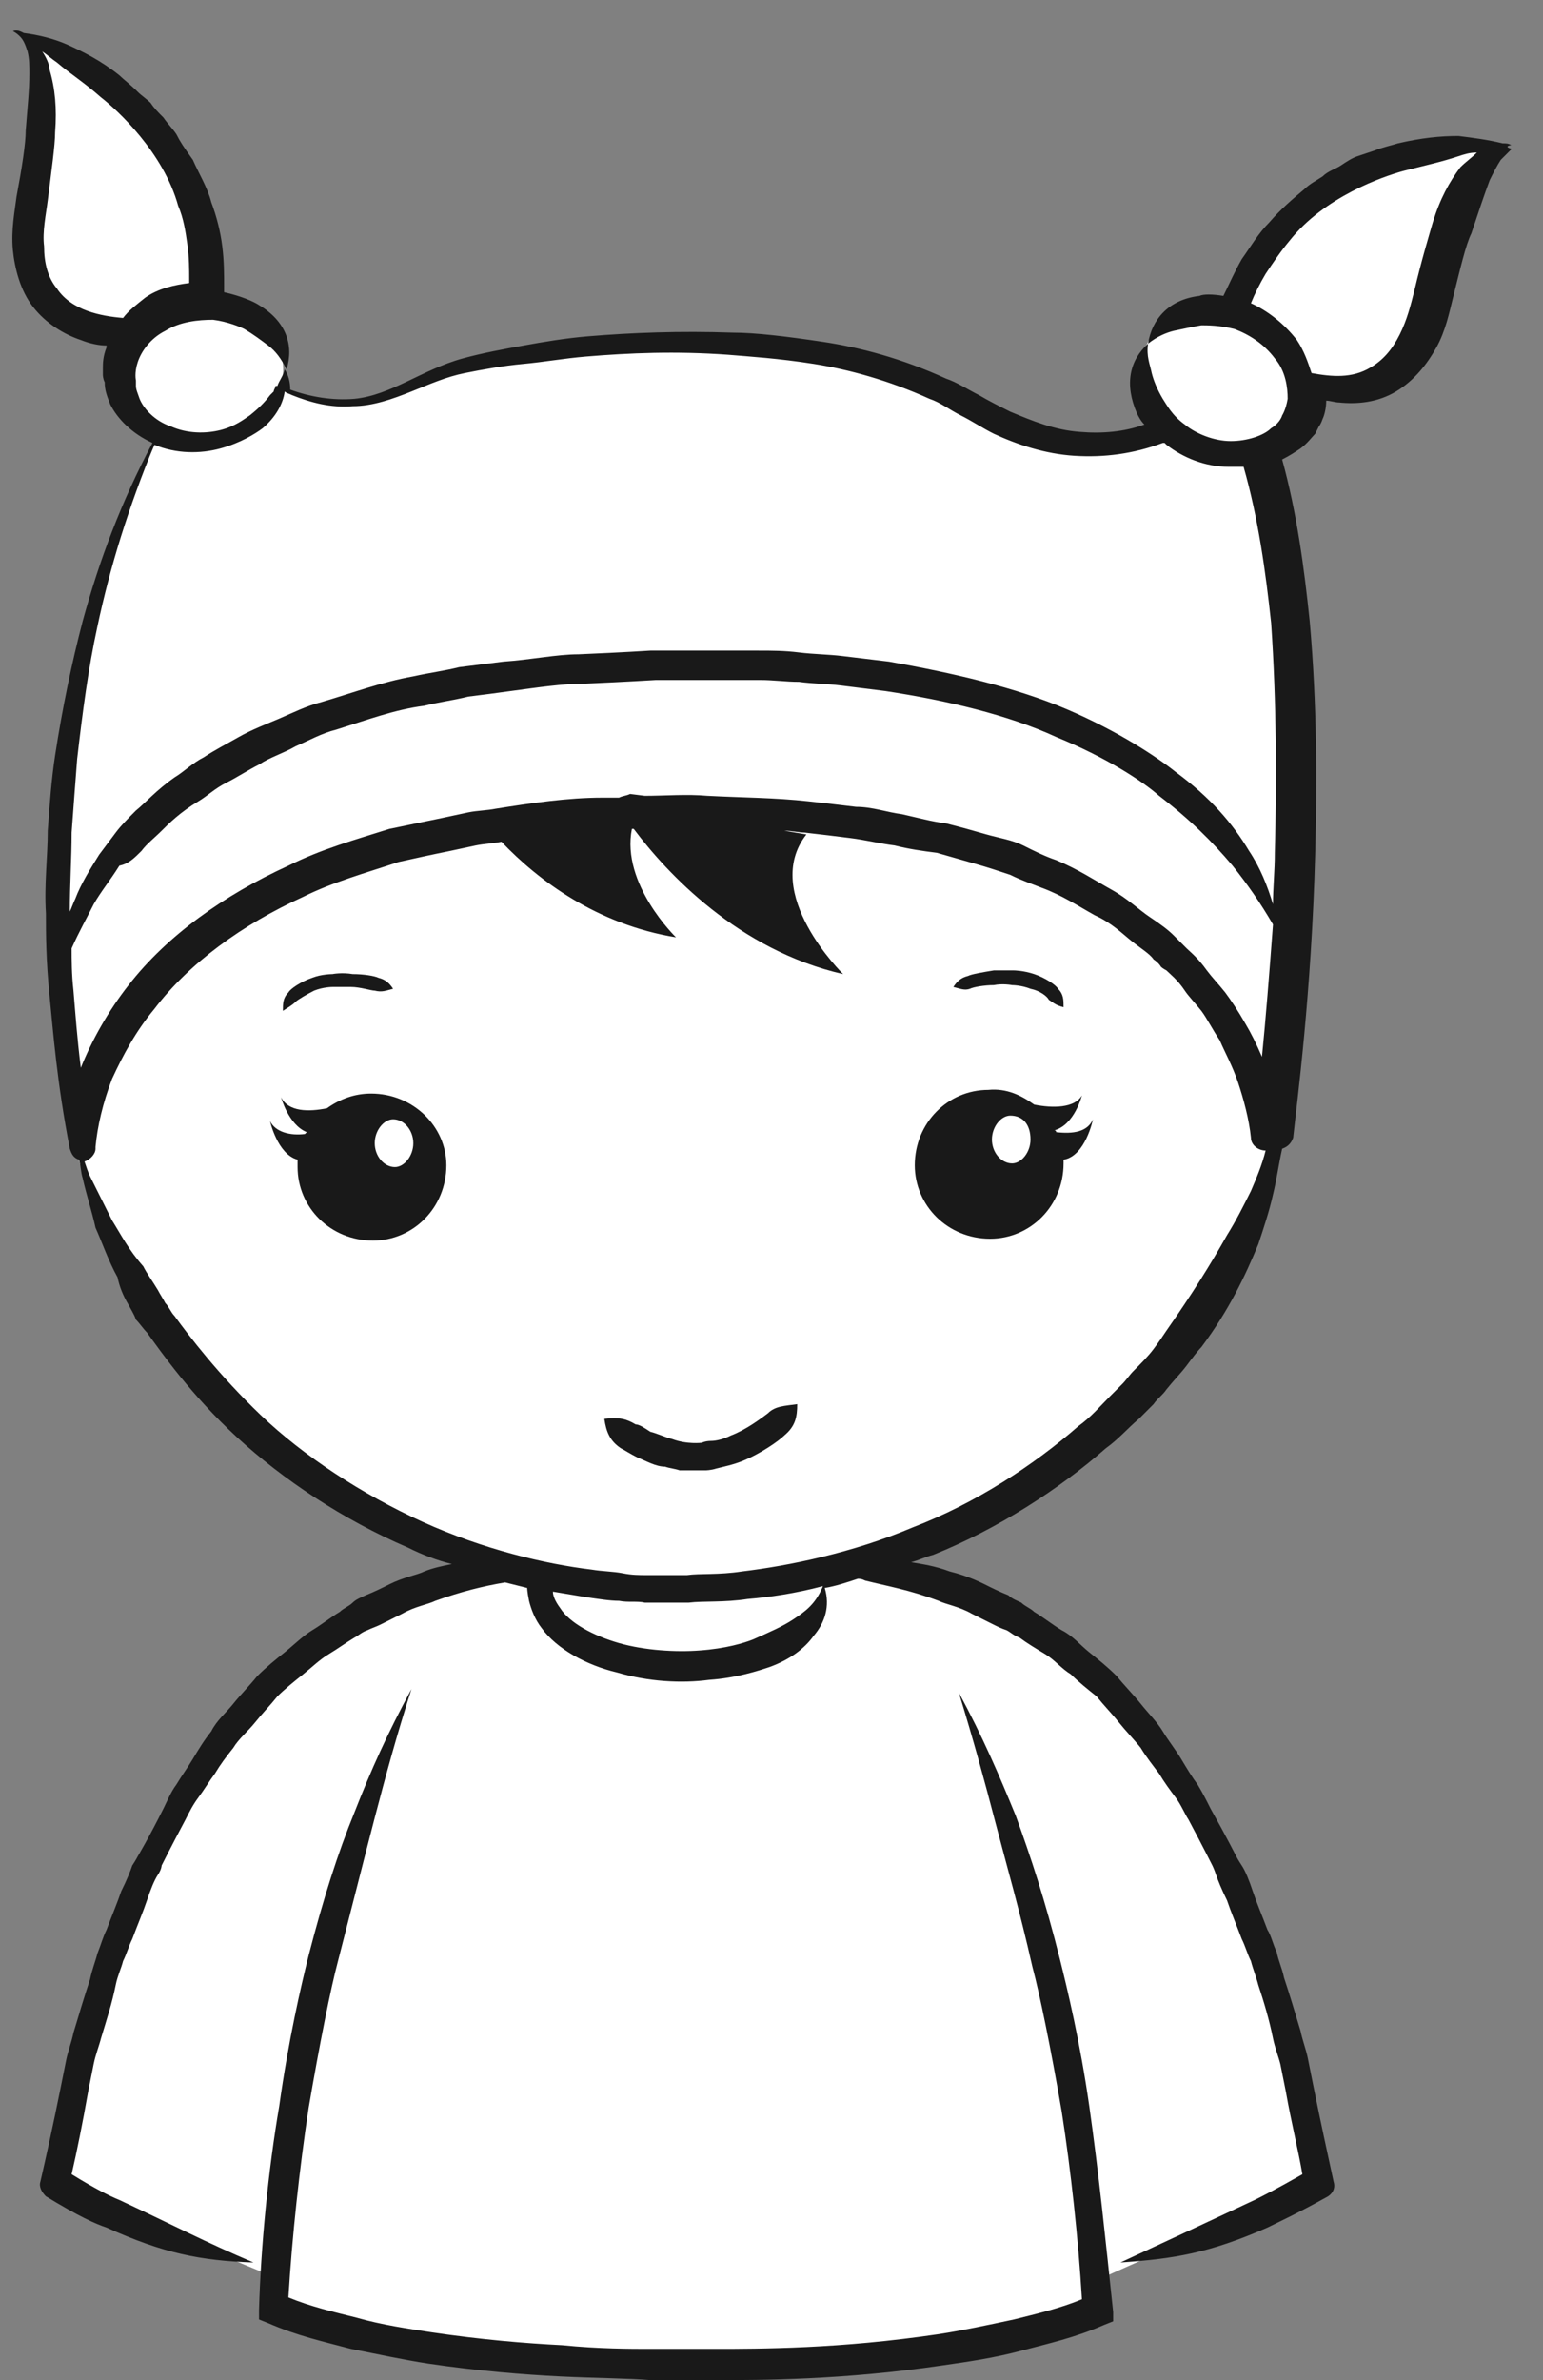
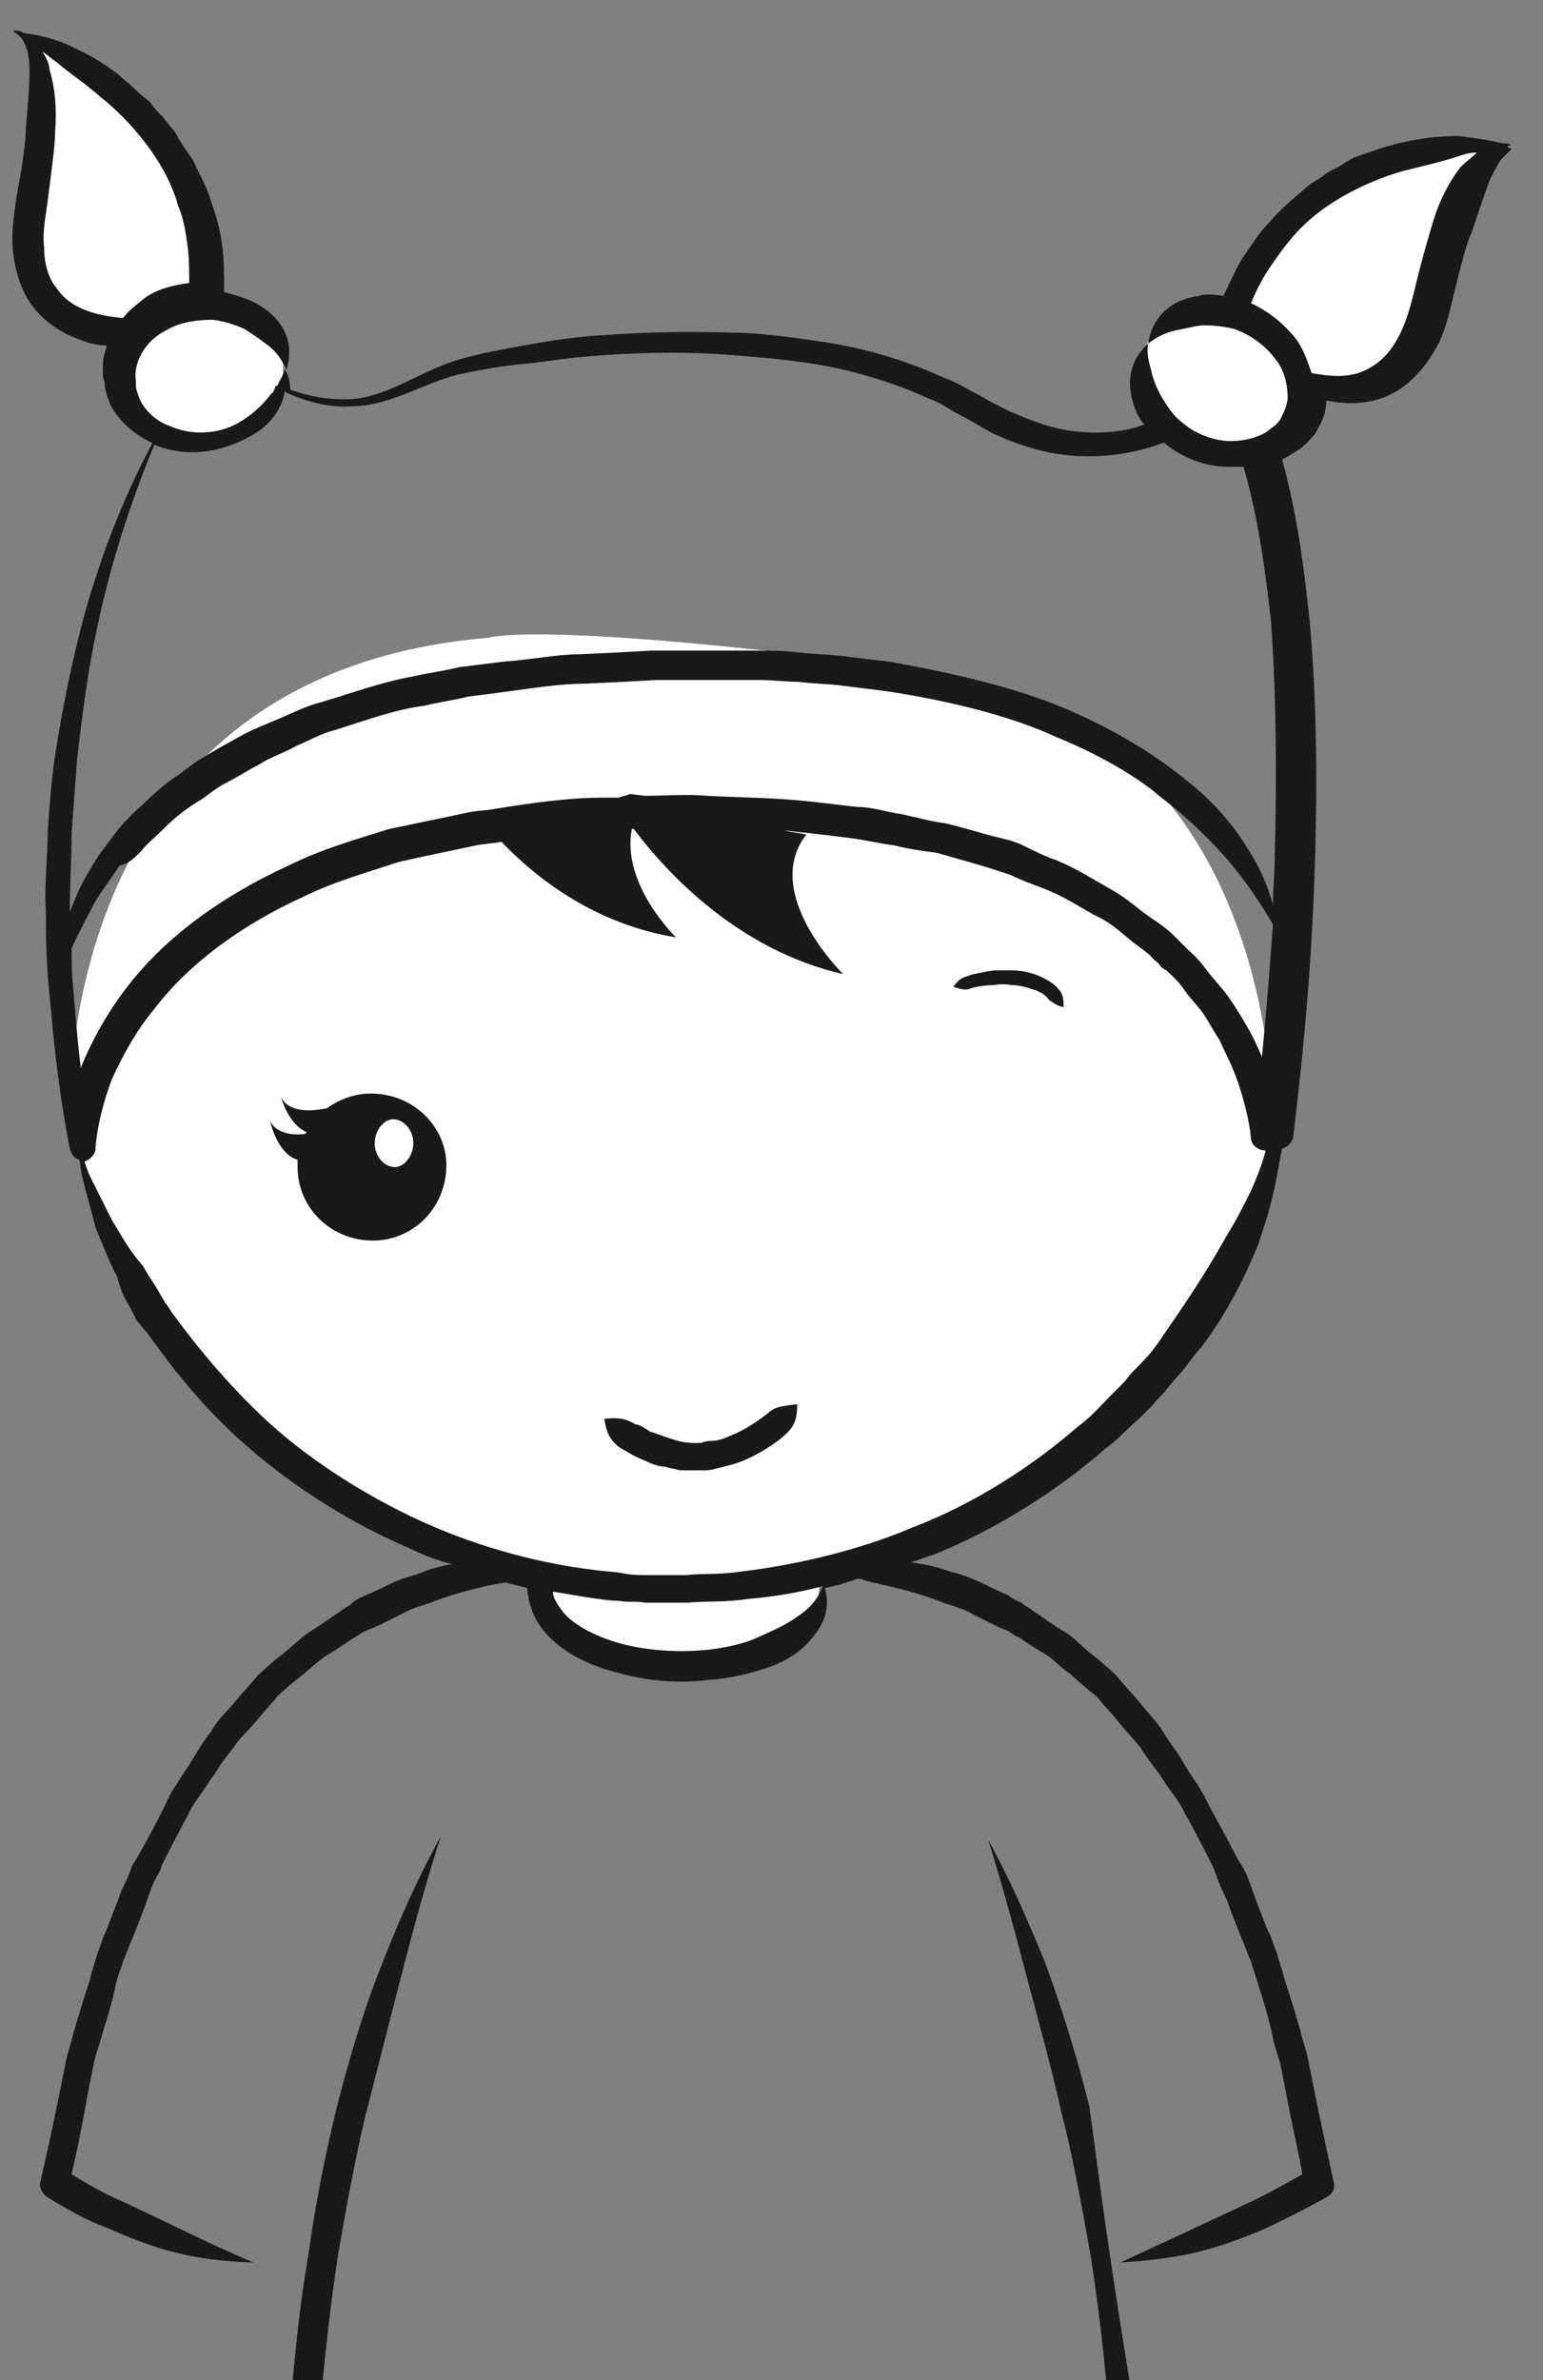
<svg xmlns="http://www.w3.org/2000/svg" version="1.1" id="Layer_1" x="0px" y="0px" viewBox="0 0 84 129.5" enable-background="new 0 0 84 129.5" xml:space="preserve">
  <rect x="0" y="0" width="84" height="129.5" fill="#808080" stroke="none" />
  <g>
-     <path fill="#FFFFFF" d="M59.6,125.6c0,0-6,2.9-21.8,2.9l-1.3,0c-15.8,0-21.8-2.9-21.8-2.9l0-1.8l-11.8-4.9   c6.3-37.8,28.3-33.4,28.3-33.4H43c0,0,22-4.4,28.3,33.4l-11,4.9L59.6,125.6z" />
-   </g>
+     </g>
  <g>
    <ellipse fill="#FFFFFF" cx="36.9" cy="86.3" rx="7.7" ry="4.3" />
  </g>
  <g>
    <path fill="#FFFFFF" d="M26.6,34.7C2.5,36.7,3.8,61.2,3.8,61.2c3.2,14.5,16.8,25.4,33,25.3C52.6,86.4,65.7,76,69.3,62.2   c0,0,1.1-23.3-19.4-25.8C29.4,33.7,26.6,34.7,26.6,34.7z" />
  </g>
  <g>
-     <path fill="#FFFFFF" d="M10.3,20.7c-11,18.4-5.9,41.7-5.9,41.7s0.1-17.8,32.1-18.2C68.5,43.8,69,61.8,69,61.8s4-29.3-2.2-41   c0,0-5.2,6.6-13.7,1.4c-8.5-5.2-21.5-3.7-26.8-2.6c-5.2,1-6.1,4.3-13.4,0.4L10.3,20.7z" />
-   </g>
+     </g>
  <g>
    <path fill="#FFFFFF" d="M0.7,1.7c0,0,12.3,4,10.2,16c0,0-11.1,3-9.3-6.6C3.5,1.4,0.7,1.7,0.7,1.7" />
  </g>
  <g>
    <path fill="#FFFFFF" d="M82.3,7.9c0,0-12.9-1.2-15.7,10.7c0,0,9,7.2,11.1-2.4C79.8,6.6,82.3,7.9,82.3,7.9" />
  </g>
  <g>
    <g>
      <path fill="none" stroke="#000000" stroke-width="0.2" stroke-linecap="round" stroke-linejoin="round" d="M66.5,20.7" />
    </g>
  </g>
  <g>
    <path fill="#FFFFFF" d="M15.4,19.8c0.2,2.1-1.7,3.9-4.3,4.1c-2.5,0.2-4.7-1.4-4.8-3.5c-0.2-2.1,1.7-3.9,4.3-4.1   C13.1,16.1,15.2,17.7,15.4,19.8z" />
  </g>
  <g>
    <path fill="#FFFFFF" d="M62.5,18.6c-1,1.9,0,4.3,2.2,5.5c2.2,1.2,4.8,0.6,5.8-1.2c1-1.8,0-4.3-2.2-5.5   C66.1,16.2,63.5,16.7,62.5,18.6z" />
  </g>
  <g>
    <path fill="#191919" d="M39.8,78.1c-0.4,0.2-0.8,0.3-1.1,0.3c-0.3,0-0.5,0.1-0.5,0.1s-0.8,0.1-1.6-0.2c-0.4-0.1-0.8-0.3-1.2-0.4   c-0.3-0.2-0.6-0.4-0.8-0.4c-0.5-0.3-0.9-0.4-1.7-0.3c0.1,0.7,0.3,1.2,0.9,1.6c0.2,0.1,0.5,0.3,0.9,0.5c0.5,0.2,1,0.5,1.5,0.5   c0.3,0.1,0.5,0.1,0.8,0.2c0.3,0,0.5,0,0.7,0c0.4,0,0.7,0,0.7,0c0,0,0.3,0,0.6-0.1c0.4-0.1,0.9-0.2,1.4-0.4c1-0.4,2-1.1,2.3-1.4   c0.6-0.5,0.7-1,0.7-1.7c-0.7,0.1-1.2,0.1-1.6,0.5C41.4,77.2,40.6,77.8,39.8,78.1z" />
-     <path fill="#191919" d="M16.1,54.5c0.1-0.1,0.6-0.4,1-0.6c0.5-0.2,1-0.2,1-0.2s0.5,0,1,0c0.5,0,1.1,0.2,1.3,0.2   c0.4,0.1,0.6,0,1-0.1c-0.2-0.3-0.4-0.5-0.8-0.6c-0.2-0.1-0.8-0.2-1.4-0.2c-0.6-0.1-1.1,0-1.1,0s-0.6,0-1.1,0.2   c-0.6,0.2-1.2,0.6-1.3,0.8c-0.3,0.3-0.3,0.6-0.3,1C15.7,54.8,15.9,54.7,16.1,54.5z" />
    <path fill="#191919" d="M52.8,53.8c0.2-0.1,0.8-0.2,1.3-0.2c0.5-0.1,1,0,1,0s0.5,0,1,0.2c0.5,0.1,0.9,0.4,1,0.6   c0.3,0.2,0.4,0.3,0.8,0.4c0-0.4,0-0.7-0.3-1c-0.1-0.2-0.7-0.6-1.3-0.8c-0.6-0.2-1.1-0.2-1.1-0.2s-0.5,0-1.1,0   c-0.6,0.1-1.2,0.2-1.4,0.3c-0.4,0.1-0.6,0.3-0.8,0.6C52.3,53.8,52.5,53.9,52.8,53.8z" />
    <path fill="#191919" d="M20.2,59.5c-0.9,0-1.7,0.3-2.4,0.8c-1,0.2-2.1,0.2-2.5-0.6c0,0,0.4,1.5,1.4,1.9c0,0-0.1,0.1-0.1,0.1   c-0.8,0.1-1.6-0.1-1.9-0.7c0,0,0.4,1.8,1.5,2.1c0,0.1,0,0.2,0,0.4c0,2.2,1.8,4,4.1,4c2.2,0,4-1.8,4-4.1   C24.3,61.3,22.5,59.5,20.2,59.5z" />
-     <path fill="#191919" d="M57.5,61.6c0,0,0-0.1-0.1-0.1c1.1-0.3,1.5-1.9,1.5-1.9c-0.4,0.7-1.6,0.7-2.6,0.5c-0.7-0.5-1.5-0.9-2.5-0.8   c-2.2,0-4,1.8-4,4.1c0,2.2,1.8,4,4.1,4c2.2,0,4-1.8,4-4.1c0-0.1,0-0.2,0-0.2c1.2-0.2,1.6-2.2,1.6-2.2   C59.2,61.6,58.4,61.7,57.5,61.6z" />
-     <path fill="#191919" d="M59.3,114.6c-0.5-3.5-1.2-6.4-1.6-8c-0.8-3.2-1.6-5.6-2.4-7.8c-0.9-2.2-1.8-4.3-3.1-6.7   c0.8,2.6,1.4,4.8,2,7.1c0.6,2.3,1.3,4.7,2,7.8c0.4,1.5,1,4.4,1.6,7.9c0.5,3.2,0.9,6.9,1.1,10.2c-1.2,0.5-2.5,0.8-3.7,1.1   c-1.4,0.3-2.8,0.6-4.1,0.8c-2.7,0.4-5.1,0.6-7.2,0.7c-2.1,0.1-3.8,0.1-4.9,0.1c-1.2,0-1.8,0-1.8,0s-0.6,0-1.8,0   c-1.1,0-2.8,0-4.8-0.2c-2-0.1-4.4-0.3-7.1-0.7c-1.3-0.2-2.7-0.4-4.1-0.8c-1.2-0.3-2.5-0.6-3.7-1.1c0.2-3.3,0.6-7,1.1-10.3   c0.6-3.5,1.2-6.5,1.6-8c0.8-3.1,1.4-5.5,2-7.8c0.6-2.3,1.2-4.5,2-7c-1.3,2.4-2.2,4.4-3.1,6.7c-0.9,2.2-1.7,4.7-2.5,7.8   c-0.4,1.6-1.1,4.6-1.6,8.2c-0.6,3.5-1,7.6-1.1,11.1l0,0.5l0.5,0.2c1.6,0.7,3,1,4.5,1.4c1.5,0.3,2.9,0.6,4.2,0.8   c2.7,0.4,5.2,0.6,7.2,0.7c2.1,0.1,3.7,0.1,4.9,0.2c1.2,0,1.8,0,1.8,0s0.7,0,1.8,0c1.2,0,2.9,0,5-0.1c2.1-0.1,4.6-0.3,7.3-0.7   c1.4-0.2,2.8-0.4,4.3-0.8c1.5-0.4,2.9-0.7,4.5-1.4l0.5-0.2l0-0.5C60.2,122,59.8,118.1,59.3,114.6z" />
+     <path fill="#191919" d="M59.3,114.6c-0.8-3.2-1.6-5.6-2.4-7.8c-0.9-2.2-1.8-4.3-3.1-6.7   c0.8,2.6,1.4,4.8,2,7.1c0.6,2.3,1.3,4.7,2,7.8c0.4,1.5,1,4.4,1.6,7.9c0.5,3.2,0.9,6.9,1.1,10.2c-1.2,0.5-2.5,0.8-3.7,1.1   c-1.4,0.3-2.8,0.6-4.1,0.8c-2.7,0.4-5.1,0.6-7.2,0.7c-2.1,0.1-3.8,0.1-4.9,0.1c-1.2,0-1.8,0-1.8,0s-0.6,0-1.8,0   c-1.1,0-2.8,0-4.8-0.2c-2-0.1-4.4-0.3-7.1-0.7c-1.3-0.2-2.7-0.4-4.1-0.8c-1.2-0.3-2.5-0.6-3.7-1.1c0.2-3.3,0.6-7,1.1-10.3   c0.6-3.5,1.2-6.5,1.6-8c0.8-3.1,1.4-5.5,2-7.8c0.6-2.3,1.2-4.5,2-7c-1.3,2.4-2.2,4.4-3.1,6.7c-0.9,2.2-1.7,4.7-2.5,7.8   c-0.4,1.6-1.1,4.6-1.6,8.2c-0.6,3.5-1,7.6-1.1,11.1l0,0.5l0.5,0.2c1.6,0.7,3,1,4.5,1.4c1.5,0.3,2.9,0.6,4.2,0.8   c2.7,0.4,5.2,0.6,7.2,0.7c2.1,0.1,3.7,0.1,4.9,0.2c1.2,0,1.8,0,1.8,0s0.7,0,1.8,0c1.2,0,2.9,0,5-0.1c2.1-0.1,4.6-0.3,7.3-0.7   c1.4-0.2,2.8-0.4,4.3-0.8c1.5-0.4,2.9-0.7,4.5-1.4l0.5-0.2l0-0.5C60.2,122,59.8,118.1,59.3,114.6z" />
    <path fill="#191919" d="M82.3,7.9C82.3,7.9,82.3,7.9,82.3,7.9c-0.2-0.1-0.3-0.1-0.5-0.1c-0.8-0.2-1.6-0.3-2.4-0.4   c-1,0-2,0.1-3.3,0.4c-0.3,0.1-0.8,0.2-1.3,0.4c-0.3,0.1-0.6,0.2-0.9,0.3c-0.3,0.1-0.6,0.3-0.9,0.5c-0.3,0.2-0.7,0.3-1,0.6   c-0.3,0.2-0.7,0.4-1,0.7c-0.6,0.5-1.3,1.1-1.9,1.8c-0.6,0.6-1,1.3-1.5,2c-0.4,0.7-0.7,1.4-1,2c0,0,0,0,0,0c-0.6-0.1-1.1-0.1-1.3,0   c-1.7,0.2-2.6,1.3-2.8,2.6c0.5-0.4,1-0.6,1.4-0.7c0.5-0.1,0.9-0.2,1.5-0.3c0.3,0,1,0,1.8,0.2c0.8,0.3,1.6,0.8,2.2,1.6   c0.6,0.7,0.7,1.6,0.7,2.2c-0.1,0.6-0.3,0.9-0.3,0.9c0,0-0.1,0.4-0.6,0.7c-0.4,0.4-1.3,0.7-2.2,0.7c-0.9,0-1.9-0.4-2.5-0.9   c-0.7-0.5-1-1.1-1.2-1.4c-0.3-0.5-0.5-1-0.6-1.4c-0.1-0.5-0.3-0.9-0.2-1.6c-1,0.9-1.3,2.2-0.6,3.8c0.1,0.2,0.2,0.4,0.4,0.6   c-1.1,0.4-2.3,0.5-3.5,0.4c-1.4-0.1-2.6-0.6-3.8-1.1c-0.6-0.3-1.2-0.6-1.7-0.9c-0.6-0.3-1.2-0.7-1.8-0.9c-2.4-1.1-4.7-1.7-6.7-2   c-2-0.3-3.7-0.5-4.9-0.5c-2.9-0.1-5.5,0-7.9,0.2c-1.2,0.1-2.4,0.3-3.5,0.5c-1.1,0.2-2.2,0.4-3.3,0.7c-2.2,0.6-3.9,2-5.9,2.2   c-1.2,0.1-2.4-0.1-3.5-0.5c0-0.4-0.1-0.8-0.3-1.1c-0.1,0.4-0.3,0.6-0.4,0.9c0,0-0.1,0-0.1,0c0,0.1-0.1,0.2-0.1,0.3   c-0.1,0.1-0.1,0.1-0.2,0.2c-0.3,0.4-0.6,0.7-1.1,1.1c-0.3,0.2-0.8,0.6-1.6,0.8c-0.8,0.2-1.8,0.2-2.7-0.2c-0.9-0.3-1.5-1-1.7-1.5   c-0.1-0.3-0.2-0.5-0.2-0.7c0-0.2,0-0.3,0-0.3c0,0-0.1-0.4,0.1-1c0.2-0.6,0.7-1.3,1.5-1.7c0.8-0.5,1.8-0.6,2.6-0.6   c0.8,0.1,1.5,0.4,1.7,0.5c0.5,0.3,0.9,0.6,1.3,0.9c0.4,0.3,0.7,0.7,1,1.3c0.4-1.3,0-2.6-1.5-3.5c-0.3-0.2-1-0.5-1.9-0.7   c0-0.1,0-0.2,0-0.3c0-0.7,0-1.4-0.1-2.2c-0.1-0.8-0.3-1.6-0.6-2.4c-0.2-0.8-0.7-1.6-1-2.3C10,8,9.8,7.7,9.6,7.3   C9.4,7,9.1,6.7,8.9,6.4C8.6,6.1,8.4,5.9,8.2,5.6C8,5.4,7.7,5.2,7.5,5c-0.4-0.4-0.8-0.7-1-0.9c-1-0.8-2-1.3-2.9-1.7   C2.9,2.1,2.1,1.9,1.3,1.8C1.1,1.7,0.9,1.6,0.7,1.7l0,0l0,0C0.9,1.8,1,1.9,1.1,2c0.2,0.2,0.3,0.5,0.4,0.8C1.6,3.2,1.6,3.6,1.6,4   c0,0.9-0.1,1.8-0.2,3.1c0,0.7-0.2,2-0.5,3.6c-0.1,0.8-0.3,1.8-0.2,2.9c0.1,1,0.4,2.2,1.1,3.1c0.7,0.9,1.7,1.5,2.6,1.8   c0.5,0.2,1,0.3,1.4,0.3c0,0,0,0.1,0,0.1c-0.2,0.5-0.2,0.9-0.2,1.1c0,0.3,0,0.4,0,0.4s0,0.2,0.1,0.4C5.7,21.2,5.8,21.5,6,22   c0.4,0.8,1.2,1.6,2.3,2.1c-1.7,3.2-2.9,6.4-3.8,9.7c-0.6,2.3-1.1,4.7-1.5,7.3c-0.2,1.3-0.3,2.7-0.4,4.1c0,1.4-0.2,2.9-0.1,4.5   c0,1.1,0,2.5,0.2,4.5c0.2,2,0.4,4.7,1.1,8.3c0.1,0.3,0.2,0.5,0.5,0.6c0.1,0.3,0.1,0.7,0.2,1c0.2,0.9,0.5,1.8,0.7,2.7   c0.4,0.9,0.7,1.8,1.2,2.7C6.5,70,6.7,70.5,7,71c0.1,0.2,0.3,0.5,0.4,0.8C7.6,72,7.8,72.3,8,72.5c0.8,1.1,2.4,3.4,4.9,5.7   c2.5,2.3,5.8,4.5,9.3,6c0.8,0.4,1.6,0.7,2.4,0.9c-0.5,0.1-1,0.2-1.5,0.4c-0.4,0.2-1.1,0.3-1.9,0.7c-0.4,0.2-0.8,0.4-1.3,0.6   c-0.2,0.1-0.5,0.2-0.7,0.4c-0.2,0.2-0.5,0.3-0.7,0.5c-0.5,0.3-1,0.7-1.5,1c-0.5,0.3-1,0.8-1.5,1.2c-0.5,0.4-1,0.8-1.5,1.3   c-0.4,0.5-0.9,1-1.3,1.5c-0.4,0.5-0.9,0.9-1.2,1.5c-0.4,0.5-0.7,1-1,1.5c-0.3,0.5-0.6,0.9-0.9,1.4c-0.3,0.4-0.5,0.9-0.7,1.3   c-0.8,1.6-1.4,2.6-1.4,2.6s-0.1,0.2-0.3,0.5c-0.1,0.3-0.3,0.8-0.6,1.4c-0.2,0.6-0.5,1.3-0.8,2.1c-0.2,0.4-0.3,0.8-0.5,1.3   c-0.1,0.4-0.3,0.9-0.4,1.4c-0.3,0.9-0.6,1.9-0.9,2.9c-0.1,0.5-0.3,1-0.4,1.5c-0.1,0.5-0.2,1-0.3,1.5c-0.4,2-0.8,3.8-1.1,5.1   c-0.1,0.3,0.1,0.6,0.3,0.8l0,0c1.8,1.1,2.7,1.5,3.3,1.7c3.1,1.4,5.1,1.8,8,1.9c-2.6-1.1-4.3-2-7.3-3.4c-0.5-0.2-1.3-0.6-2.6-1.4   c0.3-1.3,0.6-2.8,0.9-4.5c0.1-0.5,0.2-1,0.3-1.5c0.1-0.5,0.3-1,0.4-1.4c0.3-1,0.6-1.9,0.8-2.9c0.1-0.5,0.3-0.9,0.4-1.3   c0.2-0.4,0.3-0.8,0.5-1.2c0.3-0.8,0.6-1.5,0.8-2.1c0.2-0.6,0.4-1.1,0.6-1.4c0.2-0.3,0.2-0.5,0.2-0.5s0.5-1,1.3-2.5   c0.2-0.4,0.4-0.8,0.7-1.2c0.3-0.4,0.6-0.9,0.9-1.3c0.3-0.5,0.6-0.9,1-1.4c0.3-0.5,0.8-0.9,1.2-1.4c0.4-0.5,0.8-0.9,1.2-1.4   c0.4-0.4,0.9-0.8,1.4-1.2c0.5-0.4,0.9-0.8,1.4-1.1c0.5-0.3,0.9-0.6,1.4-0.9c0.2-0.1,0.4-0.3,0.7-0.4c0.2-0.1,0.5-0.2,0.7-0.3   c0.4-0.2,0.8-0.4,1.2-0.6c0.7-0.4,1.4-0.5,1.8-0.7c1.4-0.5,2.6-0.8,3.8-1c0.4,0.1,0.8,0.2,1.2,0.3c0,0,0,0,0,0s0,0.2,0.1,0.7   c0.1,0.4,0.3,1,0.7,1.5c0.8,1.1,2.4,2,4.1,2.4c1.7,0.5,3.5,0.6,5,0.4c1.5-0.1,2.7-0.5,3.3-0.7c1.1-0.4,1.9-1,2.4-1.7   c0.6-0.7,0.9-1.6,0.6-2.6c0.6-0.1,1.2-0.3,1.8-0.5c0.1,0,0.2,0,0.4,0.1c1.2,0.3,2.4,0.5,4,1.1c0.4,0.2,1.1,0.3,1.8,0.7   c0.4,0.2,0.8,0.4,1.2,0.6c0.2,0.1,0.4,0.2,0.7,0.3c0.2,0.1,0.4,0.3,0.7,0.4c0.4,0.3,0.9,0.6,1.4,0.9c0.5,0.3,0.9,0.8,1.4,1.1   c0.4,0.4,0.9,0.8,1.4,1.2c0.4,0.5,0.8,0.9,1.2,1.4c0.4,0.5,0.8,0.9,1.2,1.4c0.3,0.5,0.7,1,1,1.4c0.3,0.5,0.6,0.9,0.9,1.3   c0.3,0.4,0.5,0.9,0.7,1.2c0.8,1.5,1.3,2.5,1.3,2.5s0.1,0.2,0.2,0.5c0.1,0.3,0.3,0.8,0.6,1.4c0.2,0.6,0.5,1.3,0.8,2.1   c0.2,0.4,0.3,0.8,0.5,1.2c0.1,0.4,0.3,0.9,0.4,1.3c0.3,0.9,0.6,1.9,0.8,2.9c0.1,0.5,0.3,1,0.4,1.4c0.1,0.5,0.2,1,0.3,1.5   c0.3,1.7,0.7,3.3,0.9,4.5c-1.4,0.8-2.2,1.2-2.6,1.4c-3,1.4-4.7,2.2-7.3,3.4c2.9-0.2,4.8-0.5,8-1.9c0.6-0.3,1.5-0.7,3.3-1.7l0,0   c0.3-0.2,0.4-0.5,0.3-0.8c-0.3-1.4-0.7-3.2-1.1-5.2c-0.1-0.5-0.2-1-0.3-1.5c-0.1-0.5-0.3-1-0.4-1.5c-0.3-1-0.6-2-0.9-2.9   c-0.1-0.5-0.3-0.9-0.4-1.4c-0.2-0.4-0.3-0.9-0.5-1.2c-0.3-0.8-0.6-1.5-0.8-2.1c-0.2-0.6-0.4-1.1-0.6-1.4c-0.2-0.3-0.3-0.5-0.3-0.5   s-0.5-1-1.4-2.6c-0.2-0.4-0.4-0.8-0.7-1.3c-0.3-0.4-0.6-0.9-0.9-1.4c-0.3-0.5-0.7-1-1-1.5c-0.3-0.5-0.8-1-1.2-1.5   c-0.4-0.5-0.9-1-1.3-1.5c-0.5-0.5-1-0.9-1.5-1.3c-0.5-0.4-0.9-0.9-1.5-1.2c-0.5-0.3-1-0.7-1.5-1c-0.2-0.2-0.5-0.3-0.7-0.5   c-0.2-0.1-0.5-0.2-0.7-0.4c-0.5-0.2-0.9-0.4-1.3-0.6c-0.8-0.4-1.5-0.6-1.9-0.7c-0.8-0.3-1.5-0.4-2.1-0.5c0.4-0.1,0.8-0.3,1.2-0.4   c3.5-1.4,6.9-3.6,9.4-5.8c0.7-0.5,1.2-1.1,1.8-1.6c0.3-0.3,0.5-0.5,0.8-0.8c0.2-0.3,0.5-0.5,0.7-0.8c0.4-0.5,0.8-0.9,1.1-1.3   c0.3-0.4,0.6-0.8,0.8-1c1.5-2,2.4-3.9,3.1-5.6c0.3-0.9,0.6-1.8,0.8-2.7c0.2-0.8,0.3-1.6,0.5-2.5c0.3-0.1,0.5-0.3,0.6-0.6   c0.2-1.9,1-7.8,1.2-15.5c0.1-3.8,0.1-8.1-0.3-12.6c-0.3-2.9-0.7-5.9-1.5-8.8c0.4-0.2,0.7-0.4,1-0.6c0.4-0.3,0.6-0.6,0.8-0.8   c0.1-0.2,0.2-0.4,0.2-0.4s0.1-0.1,0.2-0.4c0.1-0.2,0.2-0.6,0.2-1c0.2,0,0.5,0.1,0.7,0.1c1,0.1,2.1,0,3.1-0.6c1-0.6,1.7-1.5,2.2-2.4   c0.5-0.9,0.7-1.9,0.9-2.7c0.4-1.6,0.7-2.9,1-3.5c0.4-1.2,0.7-2.1,1-2.9c0.2-0.4,0.4-0.8,0.6-1.1c0.2-0.2,0.4-0.4,0.6-0.6   C81.9,8,82.1,7.9,82.3,7.9C82.3,7.9,82.3,7.9,82.3,7.9L82.3,7.9L82.3,7.9z M6.7,17.3c-1.2-0.1-2.8-0.4-3.6-1.6   c-0.5-0.6-0.7-1.4-0.7-2.3c-0.1-0.8,0.1-1.7,0.2-2.5C2.8,9.3,3,7.9,3,7.2c0.1-1.3,0-2.4-0.3-3.4C2.7,3.5,2.5,3.1,2.3,2.8   C2.6,3,2.8,3.2,3.1,3.4C3.8,4,4.6,4.5,5.5,5.3c0.9,0.7,3.4,3,4.2,5.9c0.3,0.7,0.4,1.4,0.5,2.1c0.1,0.7,0.1,1.4,0.1,1.9   c0,0.1,0,0.2,0,0.2c-0.8,0.1-1.7,0.3-2.4,0.8C7.4,16.6,7,16.9,6.7,17.3z M43.2,88.1c-0.6,0.4-1.3,0.7-2.2,1.1   c-0.5,0.2-1.5,0.5-2.9,0.6c-1.3,0.1-3,0-4.4-0.4c-1.4-0.4-2.7-1.1-3.2-1.9c-0.3-0.4-0.4-0.7-0.4-0.9c0.6,0.1,1.2,0.2,1.8,0.3   c0.7,0.1,1.3,0.2,1.8,0.2c0.5,0.1,1,0,1.4,0.1c0.8,0,1.2,0,1.2,0s0.1,0,0.3,0c0.2,0,0.5,0,0.9,0c0.8-0.1,1.9,0,3.2-0.2   c1.2-0.1,2.6-0.3,4.1-0.7C44.4,87.3,43.8,87.7,43.2,88.1z M68.1,64.8c-0.4,0.8-0.8,1.6-1.3,2.4c-0.9,1.6-1.9,3.2-3.3,5.2   c-0.2,0.3-0.4,0.6-0.7,1c-0.3,0.4-0.7,0.8-1.1,1.2c-0.2,0.2-0.4,0.5-0.6,0.7c-0.2,0.2-0.5,0.5-0.7,0.7c-0.5,0.5-1,1.1-1.7,1.6   c-2.4,2.1-5.6,4.2-9,5.5c-3.3,1.4-6.8,2.1-9.3,2.4c-1.3,0.2-2.3,0.1-3,0.2c-0.4,0-0.7,0-0.8,0c-0.2,0-0.3,0-0.3,0s-0.4,0-1.1,0   c-0.4,0-0.8,0-1.3-0.1c-0.5-0.1-1.1-0.1-1.7-0.2c-2.5-0.3-5.9-1.1-9.2-2.6c-3.3-1.5-6.5-3.6-8.8-5.8c-2.3-2.2-3.9-4.3-4.7-5.4   c-0.2-0.2-0.3-0.5-0.5-0.7c-0.1-0.2-0.3-0.5-0.4-0.7c-0.3-0.5-0.6-0.9-0.8-1.3C7,68,6.6,67.2,6.1,66.4c-0.4-0.8-0.8-1.6-1.2-2.4   c-0.1-0.2-0.2-0.5-0.3-0.8c0.3-0.1,0.6-0.4,0.6-0.7l0-0.1c0.1-1.1,0.4-2.4,0.9-3.7c0.6-1.3,1.3-2.6,2.3-3.8   c1.9-2.5,4.8-4.6,8.1-6.1c1.6-0.8,3.4-1.3,5.2-1.9c0.9-0.2,1.8-0.4,2.8-0.6l1.4-0.3c0.5-0.1,0.9-0.1,1.4-0.2c0,0,0,0,0,0   c2,2.1,5.2,4.5,9.5,5.2c0,0-3-2.9-2.4-5.9c0,0,0.1,0,0.1,0c1.8,2.4,5.7,6.6,11.4,7.9c0,0-4.5-4.4-2-7.6l-1.2-0.2   c0.4,0,0.8,0.1,1.1,0.1c0.9,0.1,1.7,0.2,2.5,0.3c0.8,0.1,1.6,0.3,2.4,0.4c0.8,0.2,1.5,0.3,2.3,0.4c0.7,0.2,1.4,0.4,2.1,0.6   c0.7,0.2,1.3,0.4,1.9,0.6c0.6,0.3,1.2,0.5,1.7,0.7c1.1,0.4,2,1,2.9,1.5c0.9,0.4,1.5,1,2,1.4c0.5,0.4,1,0.7,1.2,1   c0.3,0.2,0.4,0.4,0.4,0.4s0.1,0.1,0.3,0.2c0.2,0.2,0.6,0.5,1,1.1c0.2,0.3,0.5,0.6,0.9,1.1c0.3,0.4,0.6,1,1,1.6   c0.3,0.7,0.7,1.4,1,2.3c0.3,0.9,0.6,2,0.7,3l0,0c0,0.4,0.4,0.7,0.8,0.7c0,0,0,0,0,0C68.7,63.4,68.4,64.1,68.1,64.8z M68.7,57.5   c-0.3-0.7-0.6-1.3-0.9-1.8C67.4,55,67,54.4,66.7,54c-0.4-0.5-0.7-0.8-1-1.2c-0.5-0.7-0.9-1-1.1-1.2c-0.2-0.2-0.3-0.3-0.3-0.3   s-0.1-0.1-0.4-0.4c-0.3-0.3-0.7-0.6-1.3-1c-0.6-0.4-1.2-1-2.1-1.5c-0.9-0.5-1.8-1.1-3-1.6c-0.6-0.2-1.2-0.5-1.8-0.8   c-0.6-0.3-1.3-0.4-2-0.6c-0.7-0.2-1.4-0.4-2.2-0.6c-0.8-0.1-1.5-0.3-2.4-0.5c-0.8-0.1-1.6-0.4-2.5-0.4c-0.8-0.1-1.7-0.2-2.6-0.3   c-1.8-0.2-3.6-0.2-5.5-0.3c-1.1-0.1-2.3,0-3.4,0c0,0,0,0,0,0l-0.8-0.1c-0.2,0.1-0.4,0.1-0.6,0.2c-0.3,0-0.6,0-0.9,0   c-1.9,0-3.9,0.3-5.8,0.6c-0.5,0.1-1,0.1-1.5,0.2l-1.4,0.3c-1,0.2-1.9,0.4-2.9,0.6c-1.9,0.6-3.7,1.1-5.5,2c-3.5,1.6-6.6,3.8-8.7,6.5   c-1.1,1.4-2,3-2.6,4.5c-0.2-1.6-0.3-3-0.4-4.2c-0.1-0.9-0.1-1.7-0.1-2.3c0.4-0.9,0.8-1.6,1.2-2.4c0.4-0.7,0.9-1.3,1.4-2.1   C7,47,7.3,46.7,7.7,46.3c0.3-0.4,0.7-0.7,1.1-1.1c0.4-0.4,1-1,2-1.6c0.5-0.3,0.9-0.7,1.5-1c0.6-0.3,1.2-0.7,1.8-1   c0.6-0.4,1.3-0.6,2-1c0.7-0.3,1.4-0.7,2.2-0.9c1.6-0.5,3.2-1.1,4.8-1.3c0.8-0.2,1.6-0.3,2.4-0.5c0.8-0.1,1.6-0.2,2.3-0.3   c1.5-0.2,2.8-0.4,4-0.4c2.3-0.1,3.9-0.2,3.9-0.2s0.4,0,1,0c0.7,0,1.6,0,2.8,0c0.6,0,1.2,0,1.9,0c0.7,0,1.4,0.1,2.1,0.1   c0.7,0.1,1.5,0.1,2.3,0.2c0.8,0.1,1.6,0.2,2.4,0.3c3.3,0.5,6.7,1.3,9.3,2.5c2.7,1.1,4.7,2.4,5.6,3.2c1.7,1.3,2.9,2.5,4,3.8   c0.8,1,1.5,2,2.2,3.2C69.1,53,68.9,55.5,68.7,57.5z M69.4,46.4c0,1-0.1,1.9-0.1,2.8c-0.3-1-0.7-2-1.3-2.9c-0.9-1.5-2.1-2.9-4-4.3   c-1-0.8-3.1-2.2-5.9-3.4c-2.8-1.2-6.3-2-9.7-2.6c-0.8-0.1-1.7-0.2-2.5-0.3c-0.8-0.1-1.6-0.1-2.4-0.2c-0.8-0.1-1.5-0.1-2.2-0.1   c-0.7,0-1.3,0-1.9,0c-1.2,0-2.2,0-2.9,0c-0.7,0-1.1,0-1.1,0s-1.5,0.1-3.9,0.2c-1.2,0-2.6,0.3-4.1,0.4c-0.8,0.1-1.6,0.2-2.4,0.3   c-0.8,0.2-1.6,0.3-2.5,0.5c-1.7,0.3-3.3,0.9-5,1.4c-0.8,0.2-1.6,0.6-2.3,0.9c-0.7,0.3-1.5,0.6-2.2,1c-0.7,0.4-1.3,0.7-1.9,1.1   c-0.6,0.3-1.1,0.8-1.6,1.1c-1,0.7-1.6,1.4-2.1,1.8c-0.4,0.4-0.8,0.8-1.1,1.2c-0.3,0.4-0.6,0.8-0.9,1.2c-0.5,0.8-1,1.6-1.3,2.4   c-0.1,0.2-0.2,0.5-0.3,0.7c0-1.5,0.1-2.9,0.1-4.3c0.1-1.4,0.2-2.7,0.3-4c0.3-2.6,0.6-4.9,1.1-7.2c0.7-3.3,1.7-6.5,3.1-9.9   c1.2,0.5,2.5,0.5,3.6,0.2c1.1-0.3,1.9-0.8,2.3-1.1c0.7-0.6,1.1-1.3,1.2-2c0.1,0.1,0.2,0.1,0.4,0.2c1,0.4,2.1,0.7,3.3,0.6   c1.1,0,2.2-0.4,3.2-0.8c1-0.4,1.9-0.8,2.9-1c1-0.2,2.1-0.4,3.2-0.5c1.1-0.1,2.2-0.3,3.4-0.4c2.4-0.2,4.9-0.3,7.7-0.1   c1.2,0.1,2.8,0.2,4.7,0.5c1.9,0.3,4.1,0.9,6.3,1.9c0.6,0.2,1.1,0.6,1.7,0.9c0.6,0.3,1.2,0.7,1.8,1c1.3,0.6,2.8,1.1,4.4,1.2   c1.6,0.1,3.2-0.1,4.8-0.7c0,0,0,0,0.1,0c0,0,0,0,0.1,0.1c0.9,0.7,2.1,1.2,3.4,1.2c0.3,0,0.5,0,0.8,0c0.8,2.8,1.2,5.7,1.5,8.5   C69.5,38.3,69.5,42.6,69.4,46.4z M79.5,9.1c-0.6,0.8-1.1,1.7-1.5,3c-0.2,0.7-0.6,2-1,3.7c-0.2,0.8-0.4,1.6-0.8,2.4   c-0.4,0.8-0.9,1.4-1.6,1.8c-1,0.6-2.1,0.5-3.2,0.3c-0.2-0.6-0.4-1.2-0.8-1.8c-0.7-0.9-1.6-1.6-2.5-2c0.2-0.5,0.5-1.1,0.8-1.6   c0.4-0.6,0.8-1.2,1.3-1.8c1.9-2.4,5.1-3.5,6.2-3.8c1.2-0.3,2.1-0.5,3-0.8c0.3-0.1,0.6-0.2,1-0.2C80.1,8.6,79.8,8.8,79.5,9.1z" />
  </g>
  <path fill="#FFFFFF" d="M56.1,62c0,0.7-0.5,1.3-1,1.3c-0.6,0-1.1-0.6-1.1-1.3c0-0.7,0.5-1.3,1-1.3C55.7,60.7,56.1,61.2,56.1,62z" />
  <path fill="#FFFFFF" d="M22.5,62.2c0,0.7-0.5,1.3-1,1.3c-0.6,0-1.1-0.6-1.1-1.3c0-0.7,0.5-1.3,1-1.3C22,60.9,22.5,61.5,22.5,62.2z" />
</svg>